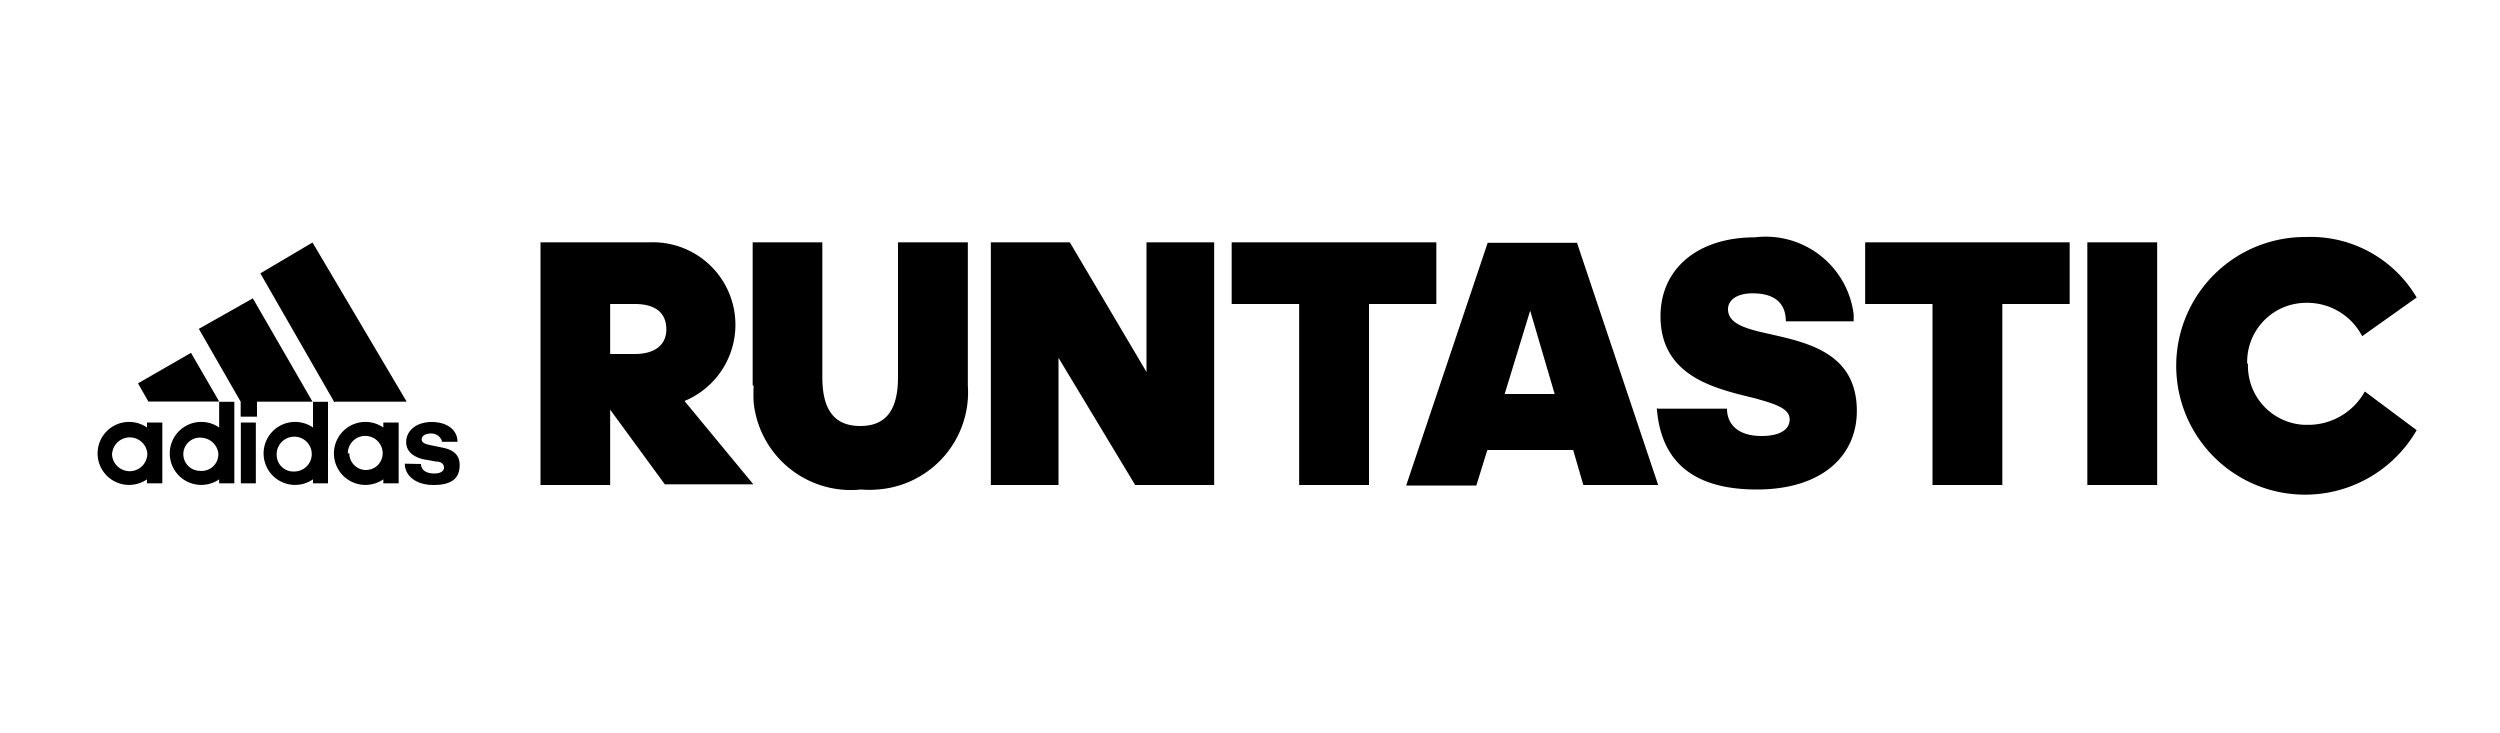
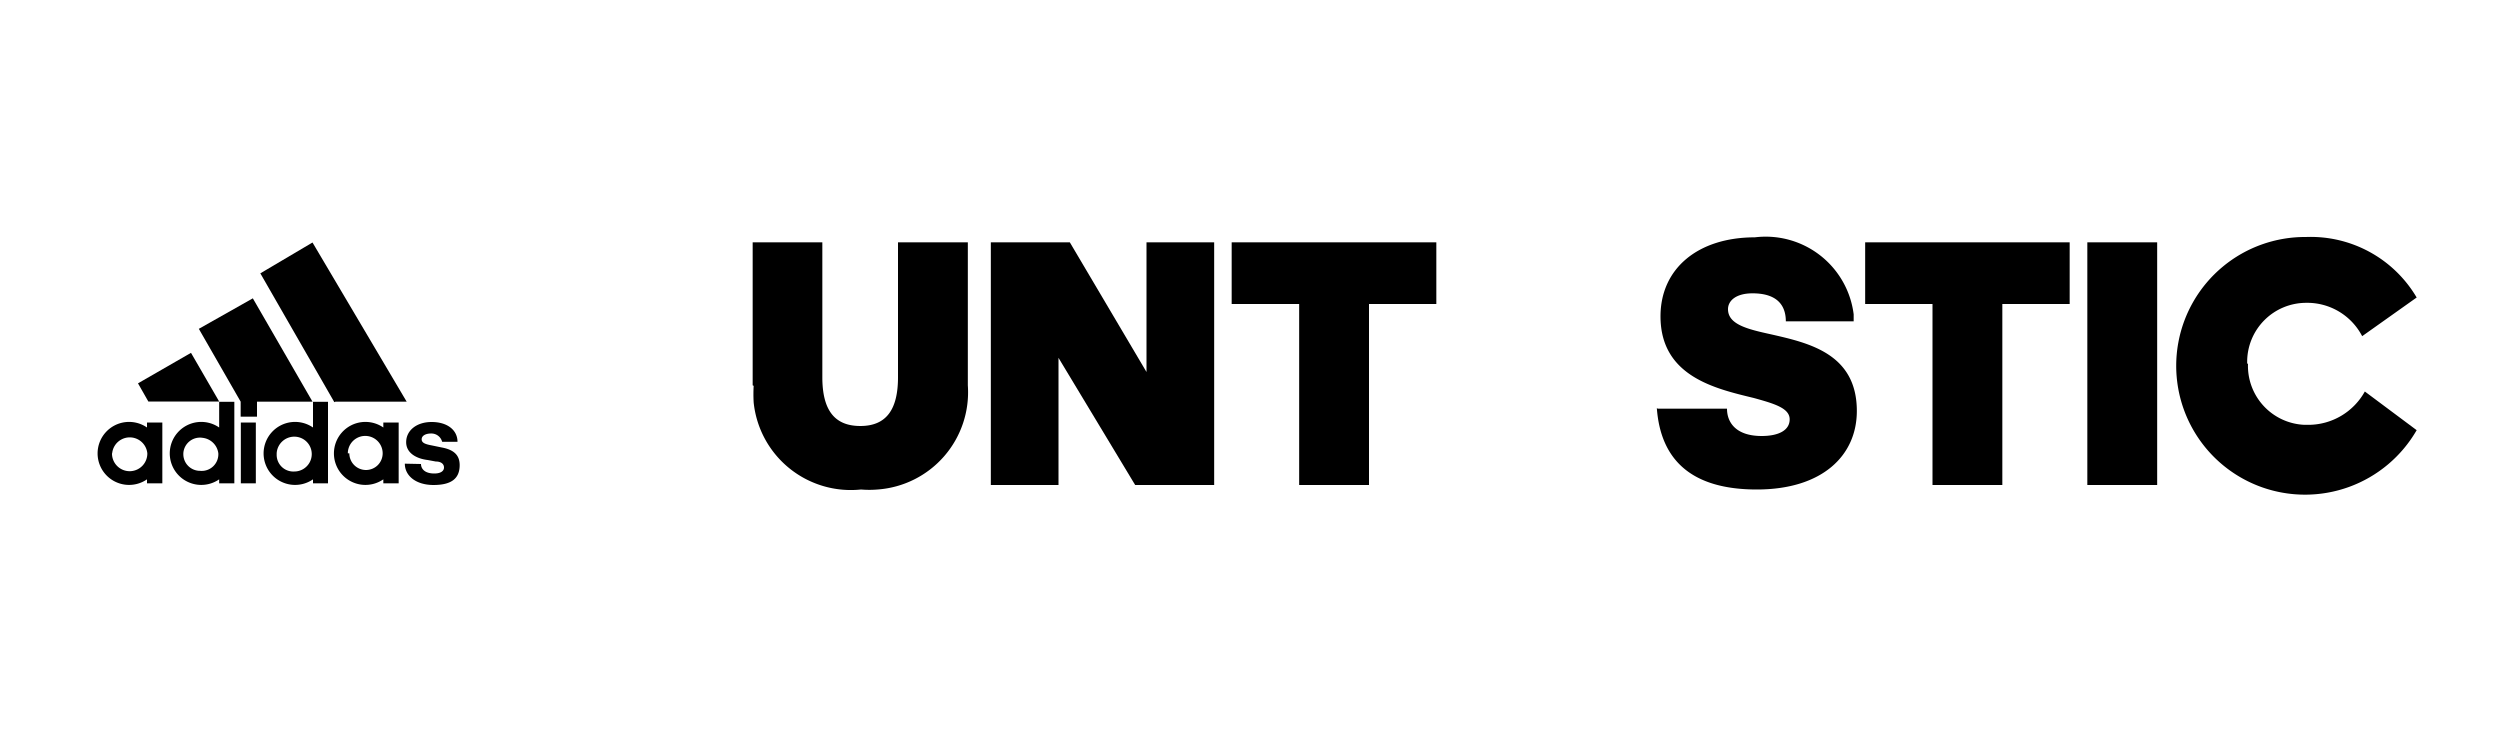
<svg xmlns="http://www.w3.org/2000/svg" viewBox="0 0 150 44">
  <g id="Runtastic">
    <g id="Ebene_2" data-name="Ebene 2">
      <g id="Ebene_1-2" data-name="Ebene 1-2">
        <g id="Runtastic_Logo" data-name="Runtastic Logo">
          <g id="Navbar">
            <g id="adidas-runtastic_logo_horizontal_cmyk_black" data-name="adidas-runtastic logo horizontal cmyk black">
              <path id="Fill-1" d="M16.6,27.2a1.06,1.06,0,0,1,1.06-1,1,1,0,0,1,0,2.09h0a1,1,0,0,1-1.06-1h0Zm4.27,0a1,1,0,1,1,2.09,0h0a1,1,0,0,1-1,1h0a1,1,0,0,1-1-1ZM11,27.2a1,1,0,0,1,1.16-.93,1.07,1.07,0,0,1,.94.93A1,1,0,0,1,12,28.25h0a1,1,0,0,1-1-1h0Zm-4.27,0a1.06,1.06,0,0,1,2.11,0,1.06,1.06,0,0,1-1,1.07h0A1.06,1.06,0,0,1,6.72,27.2ZM14.45,29h.9V25.35h-.9ZM8.82,29h.92V25.35H8.82v.3a1.89,1.89,0,1,0,0,3.11ZM23,29h.92V25.35H23v.3a1.89,1.89,0,1,0,0,3.11Zm1.29-1.18c0,.73.67,1.28,1.72,1.28s1.57-.37,1.57-1.19c0-.58-.32-.92-1.07-1.06l-.58-.12c-.37-.07-.63-.14-.63-.37s.26-.35.56-.35a.67.67,0,0,1,.67.5h.92c0-.72-.63-1.19-1.55-1.19s-1.53.52-1.53,1.21.68,1,1.29,1.07l.48.09c.34,0,.5.16.5.36s-.18.36-.58.36c-.61,0-.8-.31-.8-.57ZM13.15,24.11v1.54a1.89,1.89,0,1,0,0,3.11V29h.91V24.11Zm5.63,0v1.54a1.89,1.89,0,1,0,0,3.11V29h.9V24.11ZM8.28,23l.62,1.09h4.25l-1.69-2.92Zm7.14,2v-.9h3.33l-3.58-6.2-3.24,1.83,2.51,4.37V25Zm4.71-.9H24.4l-5.65-9.55-3.13,1.85,4.44,7.73Z" />
-               <path id="Fill-2" d="M36.61,18.24v3h1.47c1.29,0,1.9-.61,1.9-1.47s-.48-1.53-1.9-1.53Zm0,10.86H32.43V14.54H39a4.95,4.95,0,0,1,2.07,9.52l4.13,5H39.89l-3.28-4.48Z" />
              <path id="Fill-3" d="M45.16,23.12V14.54h4.18v8.09c0,1.95.71,2.93,2.28,2.93s2.26-1,2.26-2.93V14.54h4.19v8.58a5.85,5.85,0,0,1-5.41,6.25,6,6,0,0,1-1,0,5.86,5.86,0,0,1-6.44-5.22,8.68,8.68,0,0,1,0-1" />
              <polyline id="Fill-4" points="63.51 21.47 63.51 29.1 59.45 29.1 59.45 14.54 64.19 14.54 68.79 22.32 68.79 14.54 72.85 14.54 72.85 29.1 68.11 29.1 63.51 21.47" />
              <polyline id="Fill-5" points="77.95 29.1 77.95 18.24 73.9 18.24 73.9 14.54 86.18 14.54 86.18 18.24 82.14 18.24 82.14 29.1 77.95 29.1" />
-               <path id="Fill-6" d="M91.81,18.64l-1.53,5h3ZM94.39,27H89.24l-.66,2.13H84.37l4.89-14.56h5.36L99.49,29.1H95Z" />
              <path id="Fill-7" d="M99.47,24.52h4.15c0,.84.55,1.64,2.08,1.64,1,0,1.68-.33,1.68-1s-.92-.94-2.15-1.28c-2.3-.56-5.6-1.29-5.6-4.9,0-2.87,2.25-4.74,5.66-4.74a5.32,5.32,0,0,1,5.93,4.62v.42h-4.07c0-.74-.31-1.68-2-1.68-1,0-1.47.45-1.47.95,0,.92,1.17,1.2,2.58,1.51,2.28.52,5.15,1.16,5.15,4.6,0,2.68-2.08,4.71-6,4.71s-5.77-1.77-6-4.88" />
              <polyline id="Fill-8" points="115.95 29.1 115.95 18.24 111.91 18.24 111.91 14.54 124.18 14.54 124.18 18.24 120.14 18.24 120.14 29.1 115.95 29.1" />
              <g id="Group-12">
                <polygon id="Fill-9" points="125.24 29.1 129.43 29.1 129.43 14.54 125.24 14.54 125.24 29.1" />
                <path id="Fill-11" d="M134.88,21.81a3.54,3.54,0,0,0,3.39,3.68h.24a3.88,3.88,0,0,0,3.38-2L145,25.81a7.73,7.73,0,1,1-6.65-11.59A7.38,7.38,0,0,1,145,17.85l-3.27,2.32a3.71,3.71,0,0,0-3.37-2,3.54,3.54,0,0,0-3.53,3.54v.12" />
              </g>
            </g>
          </g>
        </g>
      </g>
    </g>
  </g>
</svg>